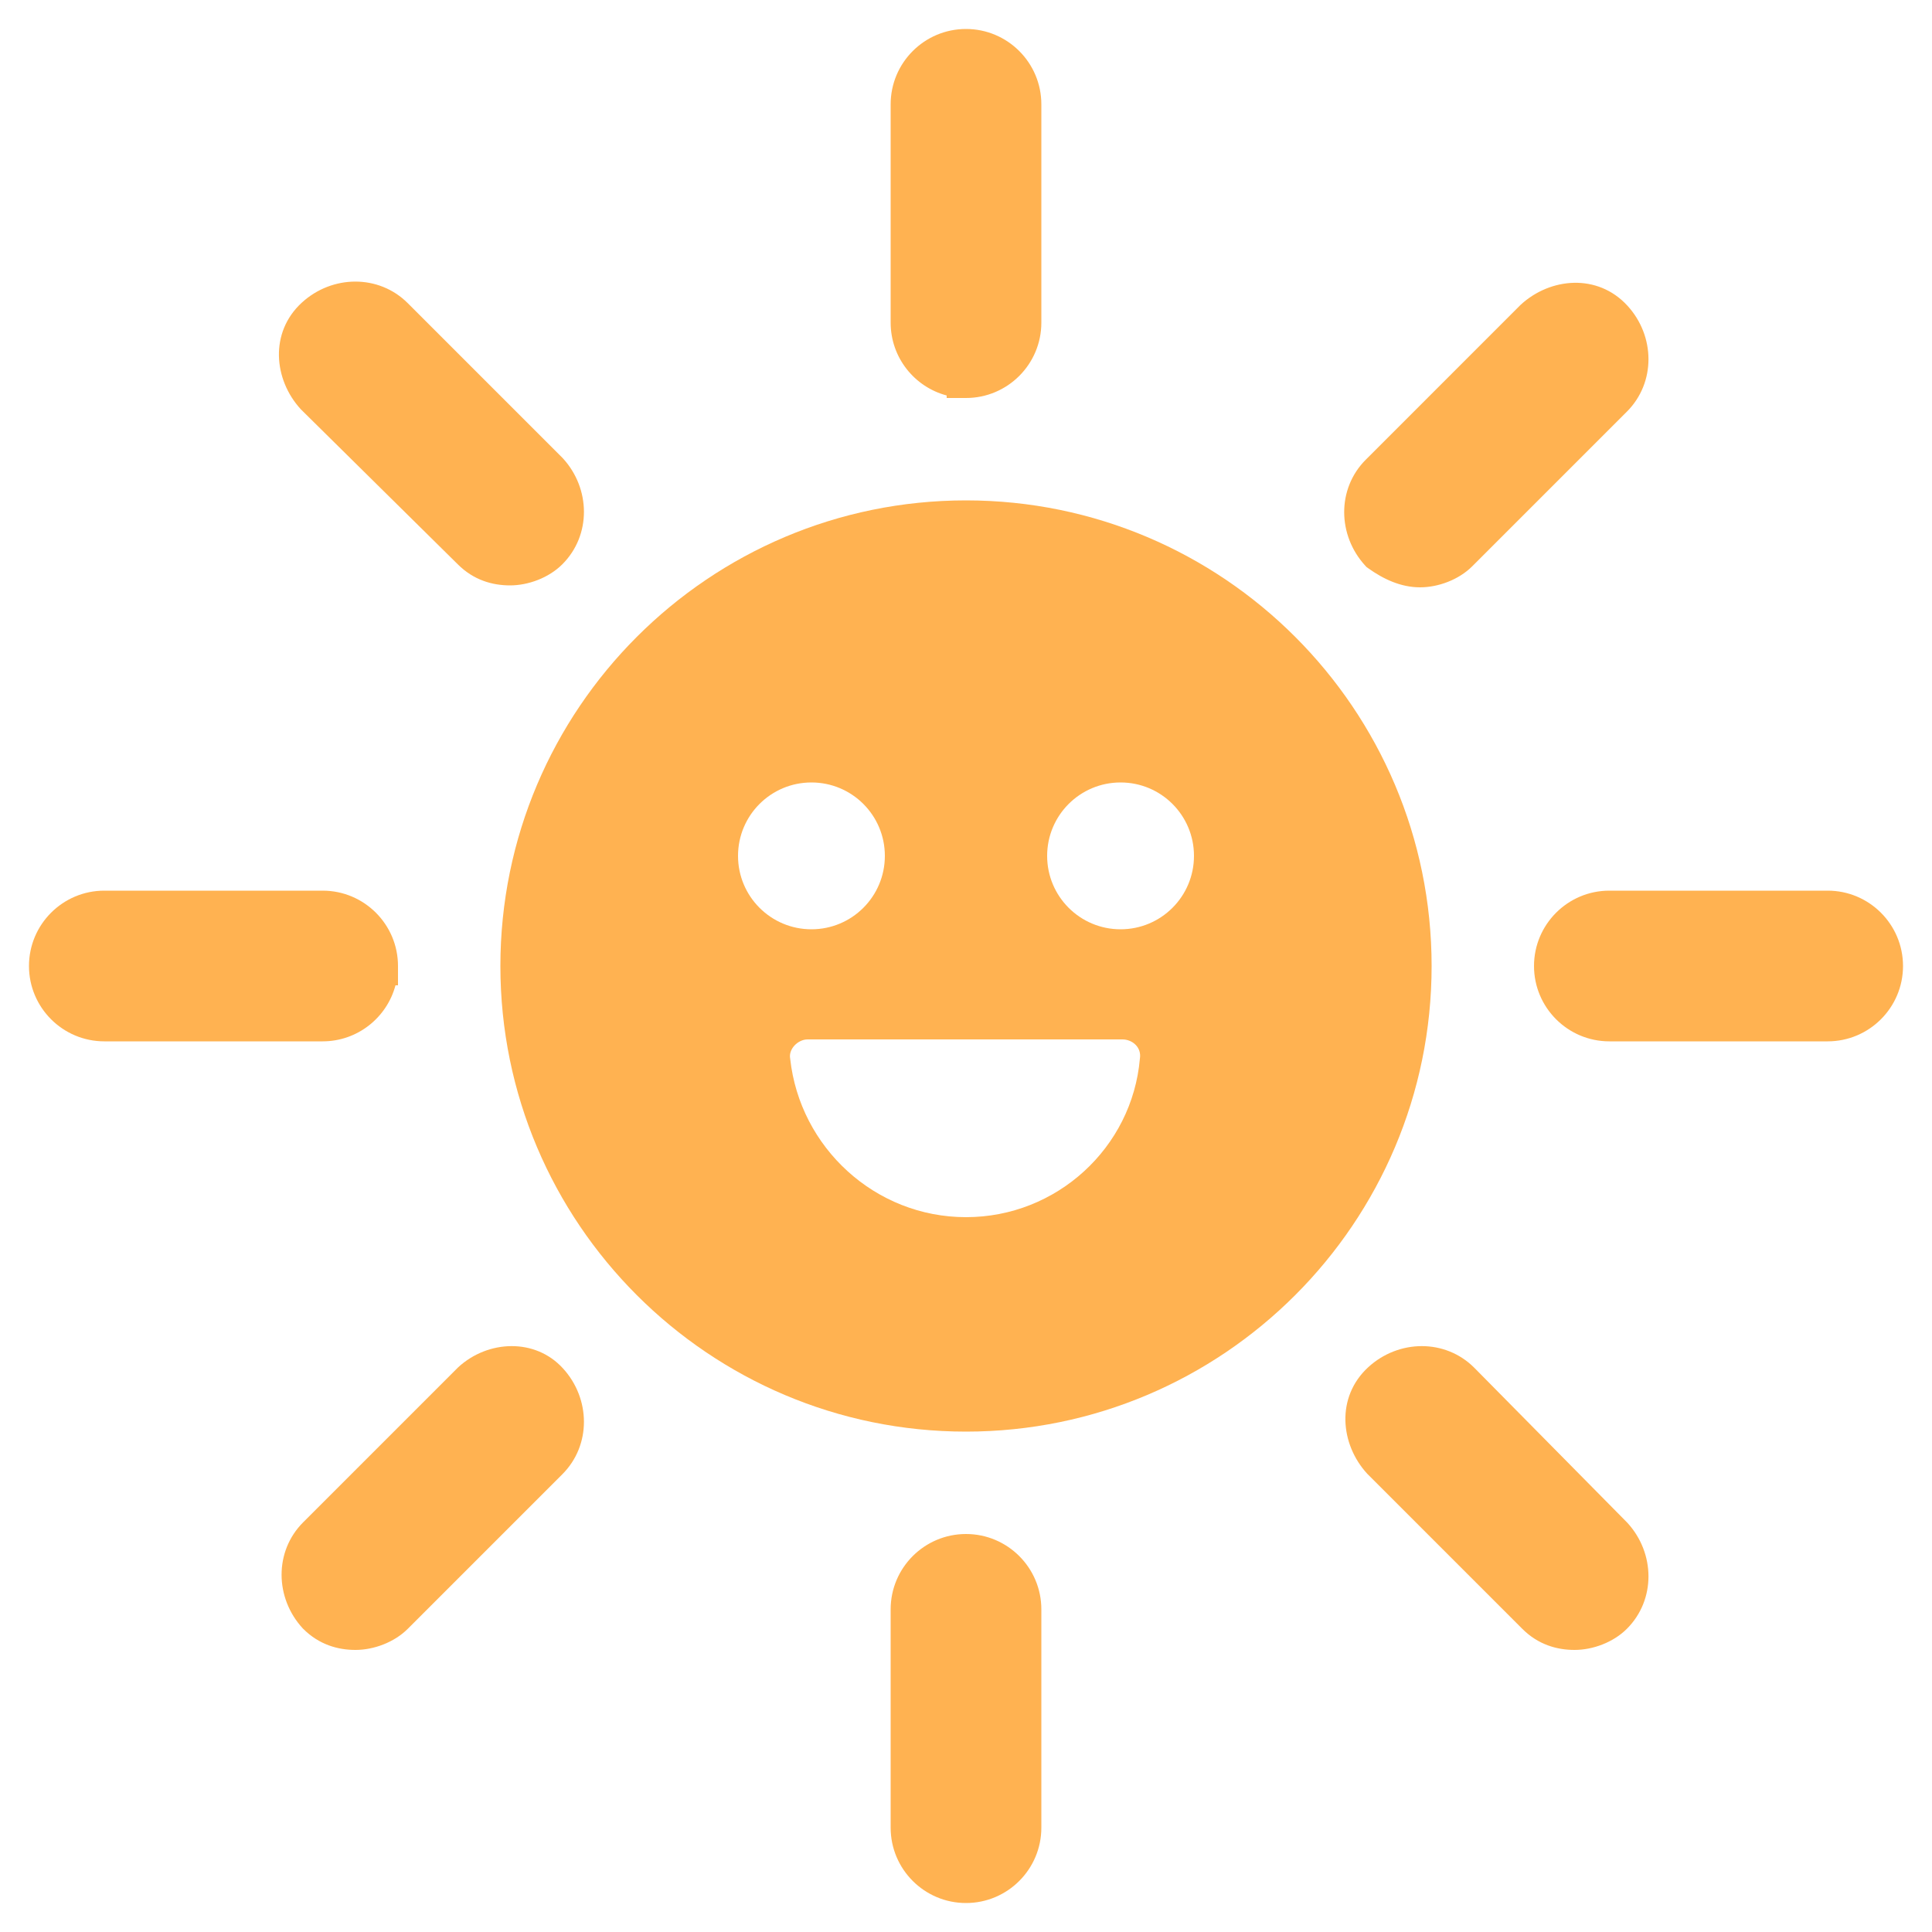
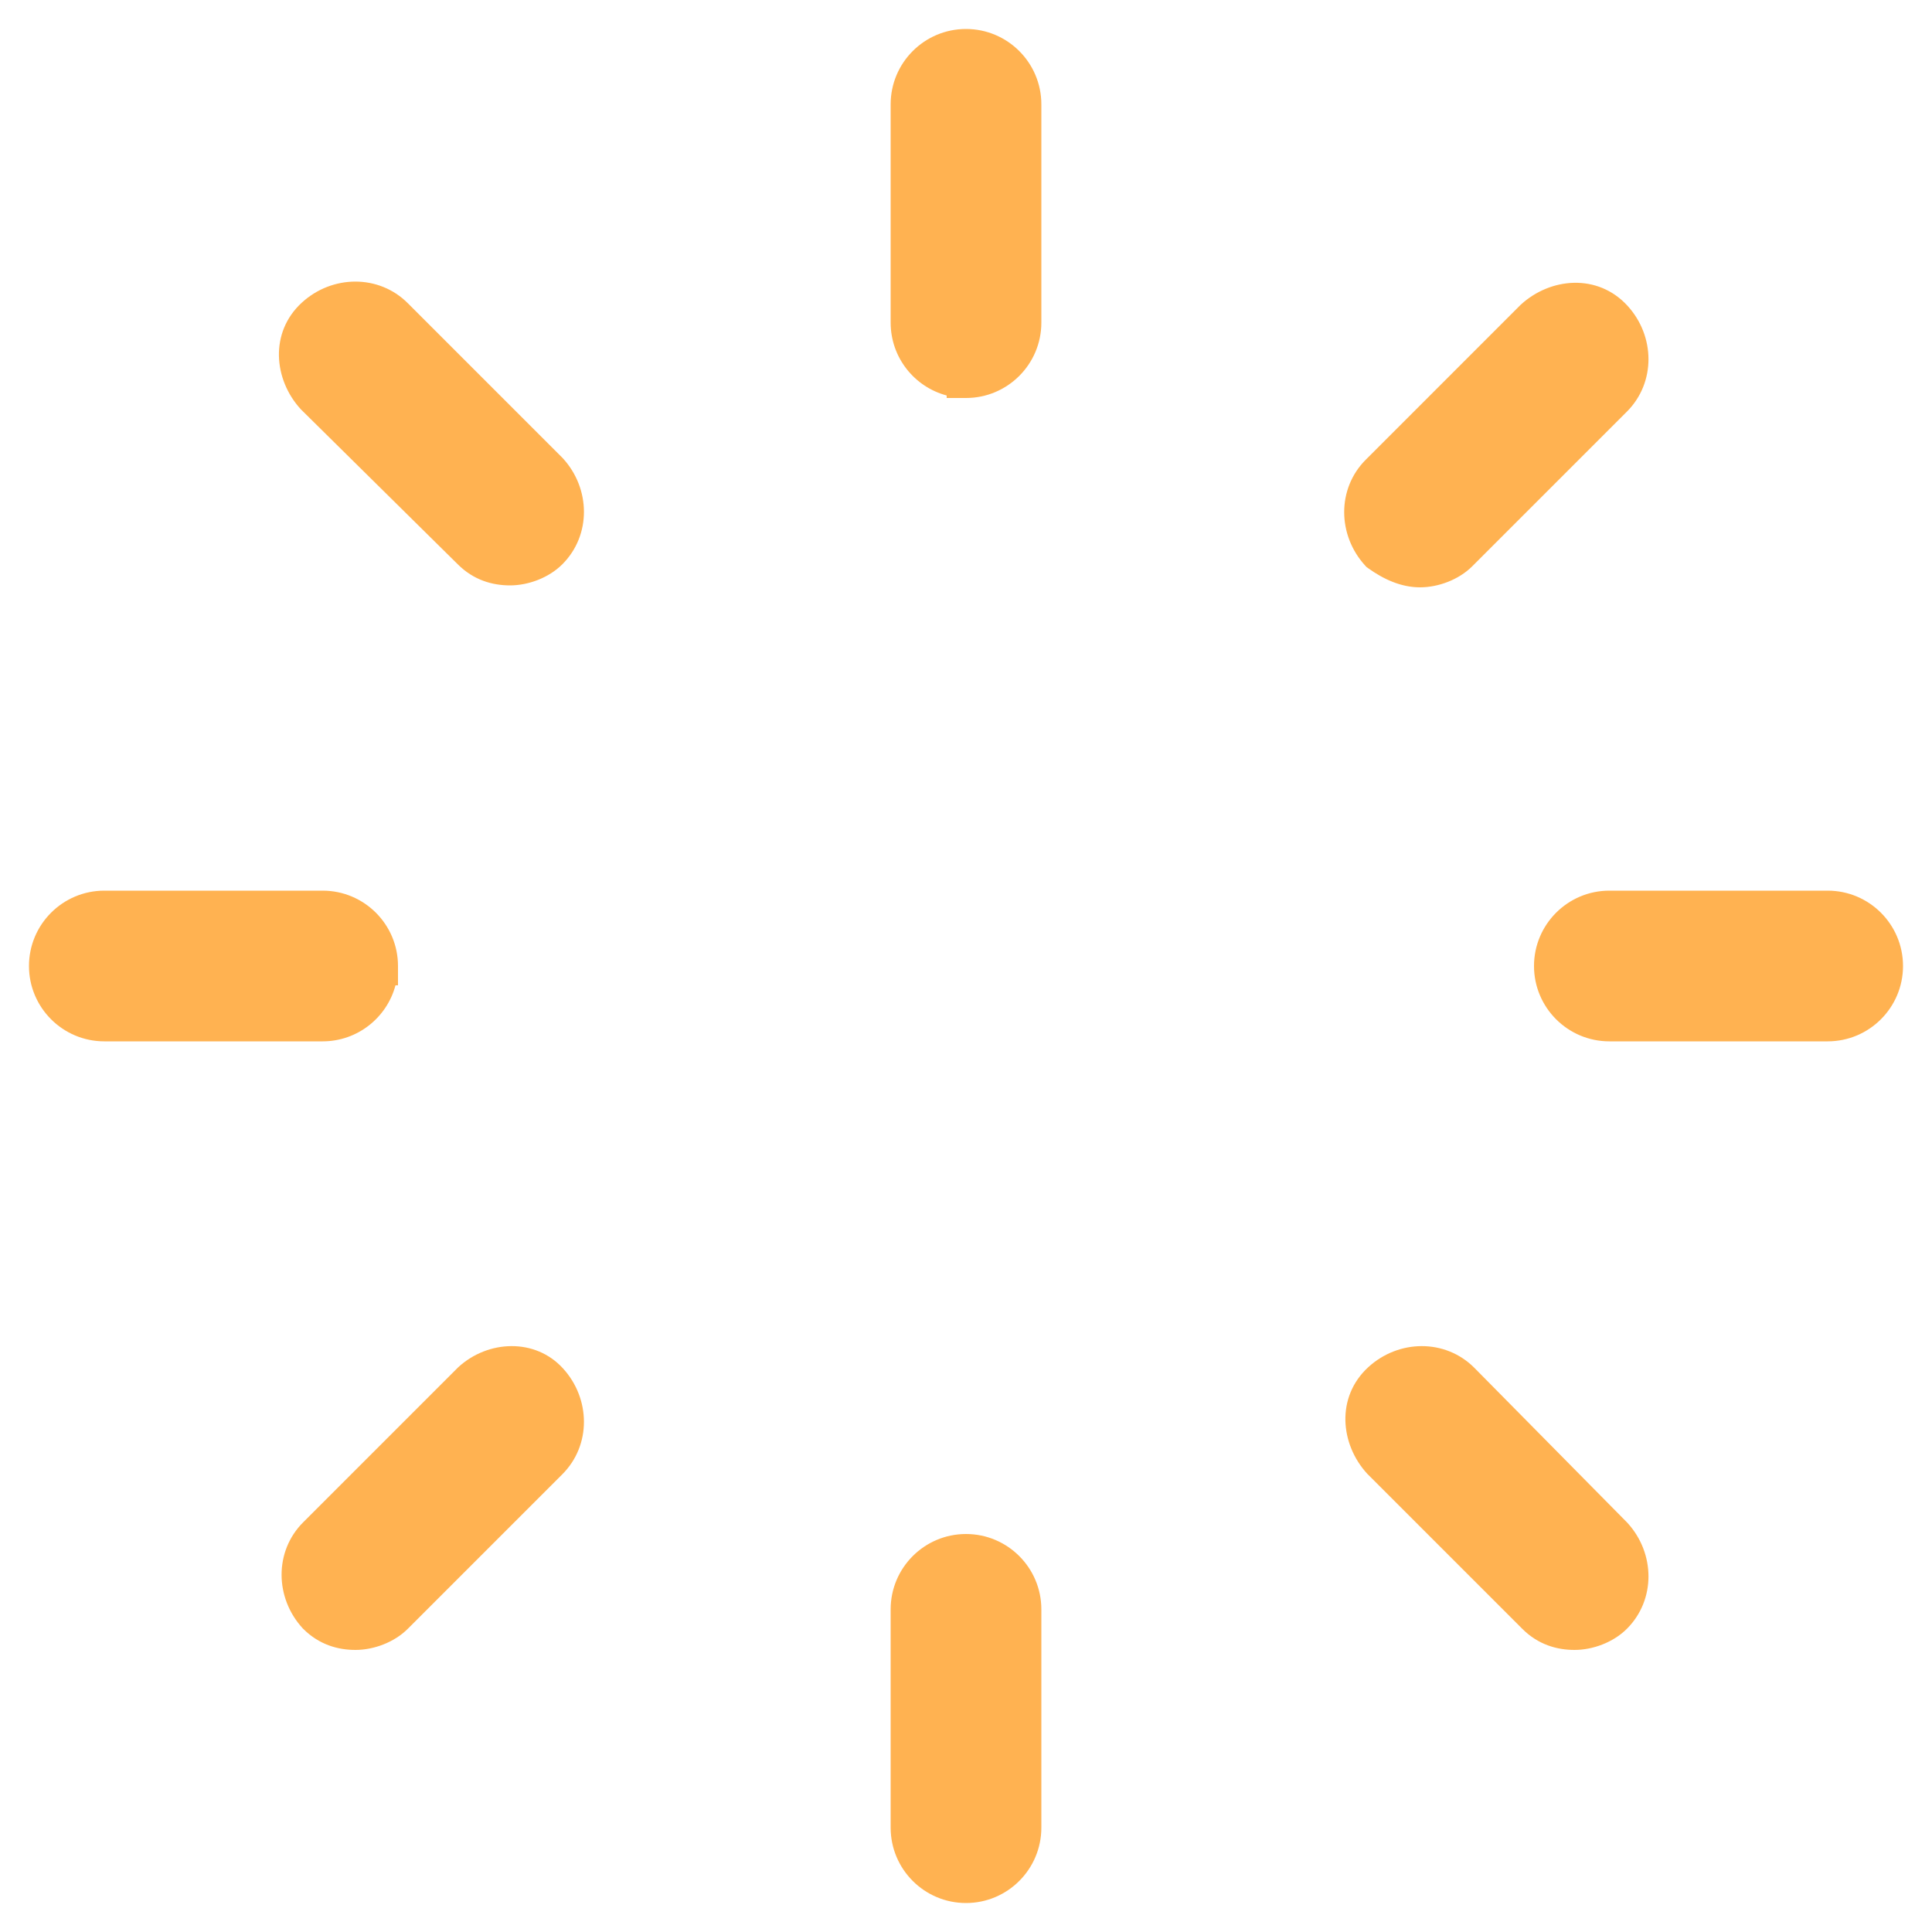
<svg xmlns="http://www.w3.org/2000/svg" width="100" height="100" viewBox="0 0 100 100" fill="none">
  <path fill-rule="evenodd" clip-rule="evenodd" d="M49 20.6V20.47C47.331 20.028 46.1 18.506 46.1 16.7V5.4C46.1 3.248 47.848 1.5 50 1.5C52.152 1.5 53.9 3.248 53.9 5.4V16.7C53.9 18.852 52.152 20.6 50 20.6H49ZM28.22 28.661C28.284 28.61 28.344 28.556 28.4 28.5C29.5 27.4 29.5 25.6 28.4 24.4L20.4 16.4C20.346 16.346 20.29 16.294 20.232 16.245C20.29 16.294 20.346 16.346 20.4 16.4L28.4 24.4C29.5 25.6 29.5 27.4 28.4 28.5C28.344 28.556 28.284 28.61 28.22 28.661ZM26.4 30.3C25.493 30.3 24.519 30.032 23.695 29.209L15.58 21.194L15.563 21.176C14.169 19.655 13.936 17.21 15.624 15.663C17.189 14.229 19.601 14.186 21.107 15.693L29.122 23.708L29.137 23.724C30.571 25.289 30.614 27.701 29.107 29.207C28.401 29.913 27.338 30.3 26.4 30.3ZM20.47 51H20.6V50C20.6 47.848 18.852 46.1 16.7 46.1H5.4C3.248 46.1 1.5 47.848 1.5 50C1.5 52.152 3.248 53.9 5.4 53.9H16.7C18.506 53.9 20.028 52.668 20.47 51ZM23.724 70.763L23.708 70.778L15.693 78.793C14.186 80.299 14.228 82.711 15.663 84.276L15.677 84.292L15.693 84.307C16.517 85.131 17.492 85.4 18.4 85.4C19.338 85.4 20.401 85.013 21.107 84.307L29.107 76.307C30.613 74.801 30.571 72.39 29.138 70.826C27.709 69.255 25.267 69.348 23.724 70.763ZM50 79.4C47.848 79.4 46.1 81.148 46.1 83.3V94.6C46.1 96.752 47.848 98.5 50 98.5C52.152 98.5 53.9 96.752 53.9 94.6V83.3C53.9 81.147 52.152 79.4 50 79.4ZM84.225 78.811L76.311 70.797L76.307 70.793C74.8 69.286 72.389 69.329 70.824 70.763C69.136 72.311 69.369 74.755 70.763 76.276L70.778 76.292L78.793 84.307C79.617 85.131 80.592 85.4 81.5 85.4C82.438 85.4 83.501 85.013 84.207 84.307C85.714 82.8 85.671 80.389 84.237 78.824L84.225 78.811ZM98.5 50V50C98.499 47.848 96.752 46.1 94.6 46.1H94.6H83.3C81.148 46.1 79.4 47.848 79.4 50C79.4 52.152 81.148 53.9 83.3 53.9H94.6C96.752 53.9 98.5 52.152 98.5 50ZM26.4 29.3L26.4 29.3L26.433 29.3L26.4 29.3ZM78.724 15.763L78.708 15.777L70.693 23.793C69.186 25.299 69.229 27.711 70.663 29.276L70.734 29.353L70.819 29.413C71.608 29.977 72.511 30.4 73.5 30.4C74.438 30.4 75.501 30.013 76.207 29.307L84.207 21.307C85.714 19.8 85.671 17.389 84.237 15.824C82.689 14.136 80.245 14.369 78.724 15.763Z" fill="#FFB251" />
-   <path d="M50 25.9C36.7 25.9 25.9 36.7 25.9 50C25.9 63.3 36.7 74.1 50 74.1C63.3 74.1 74.1 63.3 74.1 50C74.1 36.7 63.3 25.9 50 25.9ZM38.2 44.3C38.2 42.2 39.9 40.5 42 40.5C44.1 40.5 45.8 42.2 45.8 44.3C45.8 46.4 44.1 48.1 42 48.1C39.9 48.1 38.2 46.4 38.2 44.3ZM50 63C45.3 63 41.4 59.4 40.9 54.8C40.8 54.3 41.3 53.8 41.8 53.8H58.1C58.6 53.8 59.1 54.2 59 54.8C58.6 59.4 54.7 63 50 63H50ZM58 48.1C55.9 48.1 54.2 46.4 54.2 44.3C54.2 42.2 55.9 40.5 58 40.5C60.1 40.5 61.8 42.199 61.8 44.3C61.8 46.4 60.1 48.1 58 48.1Z" fill="#FFB251" />
</svg>